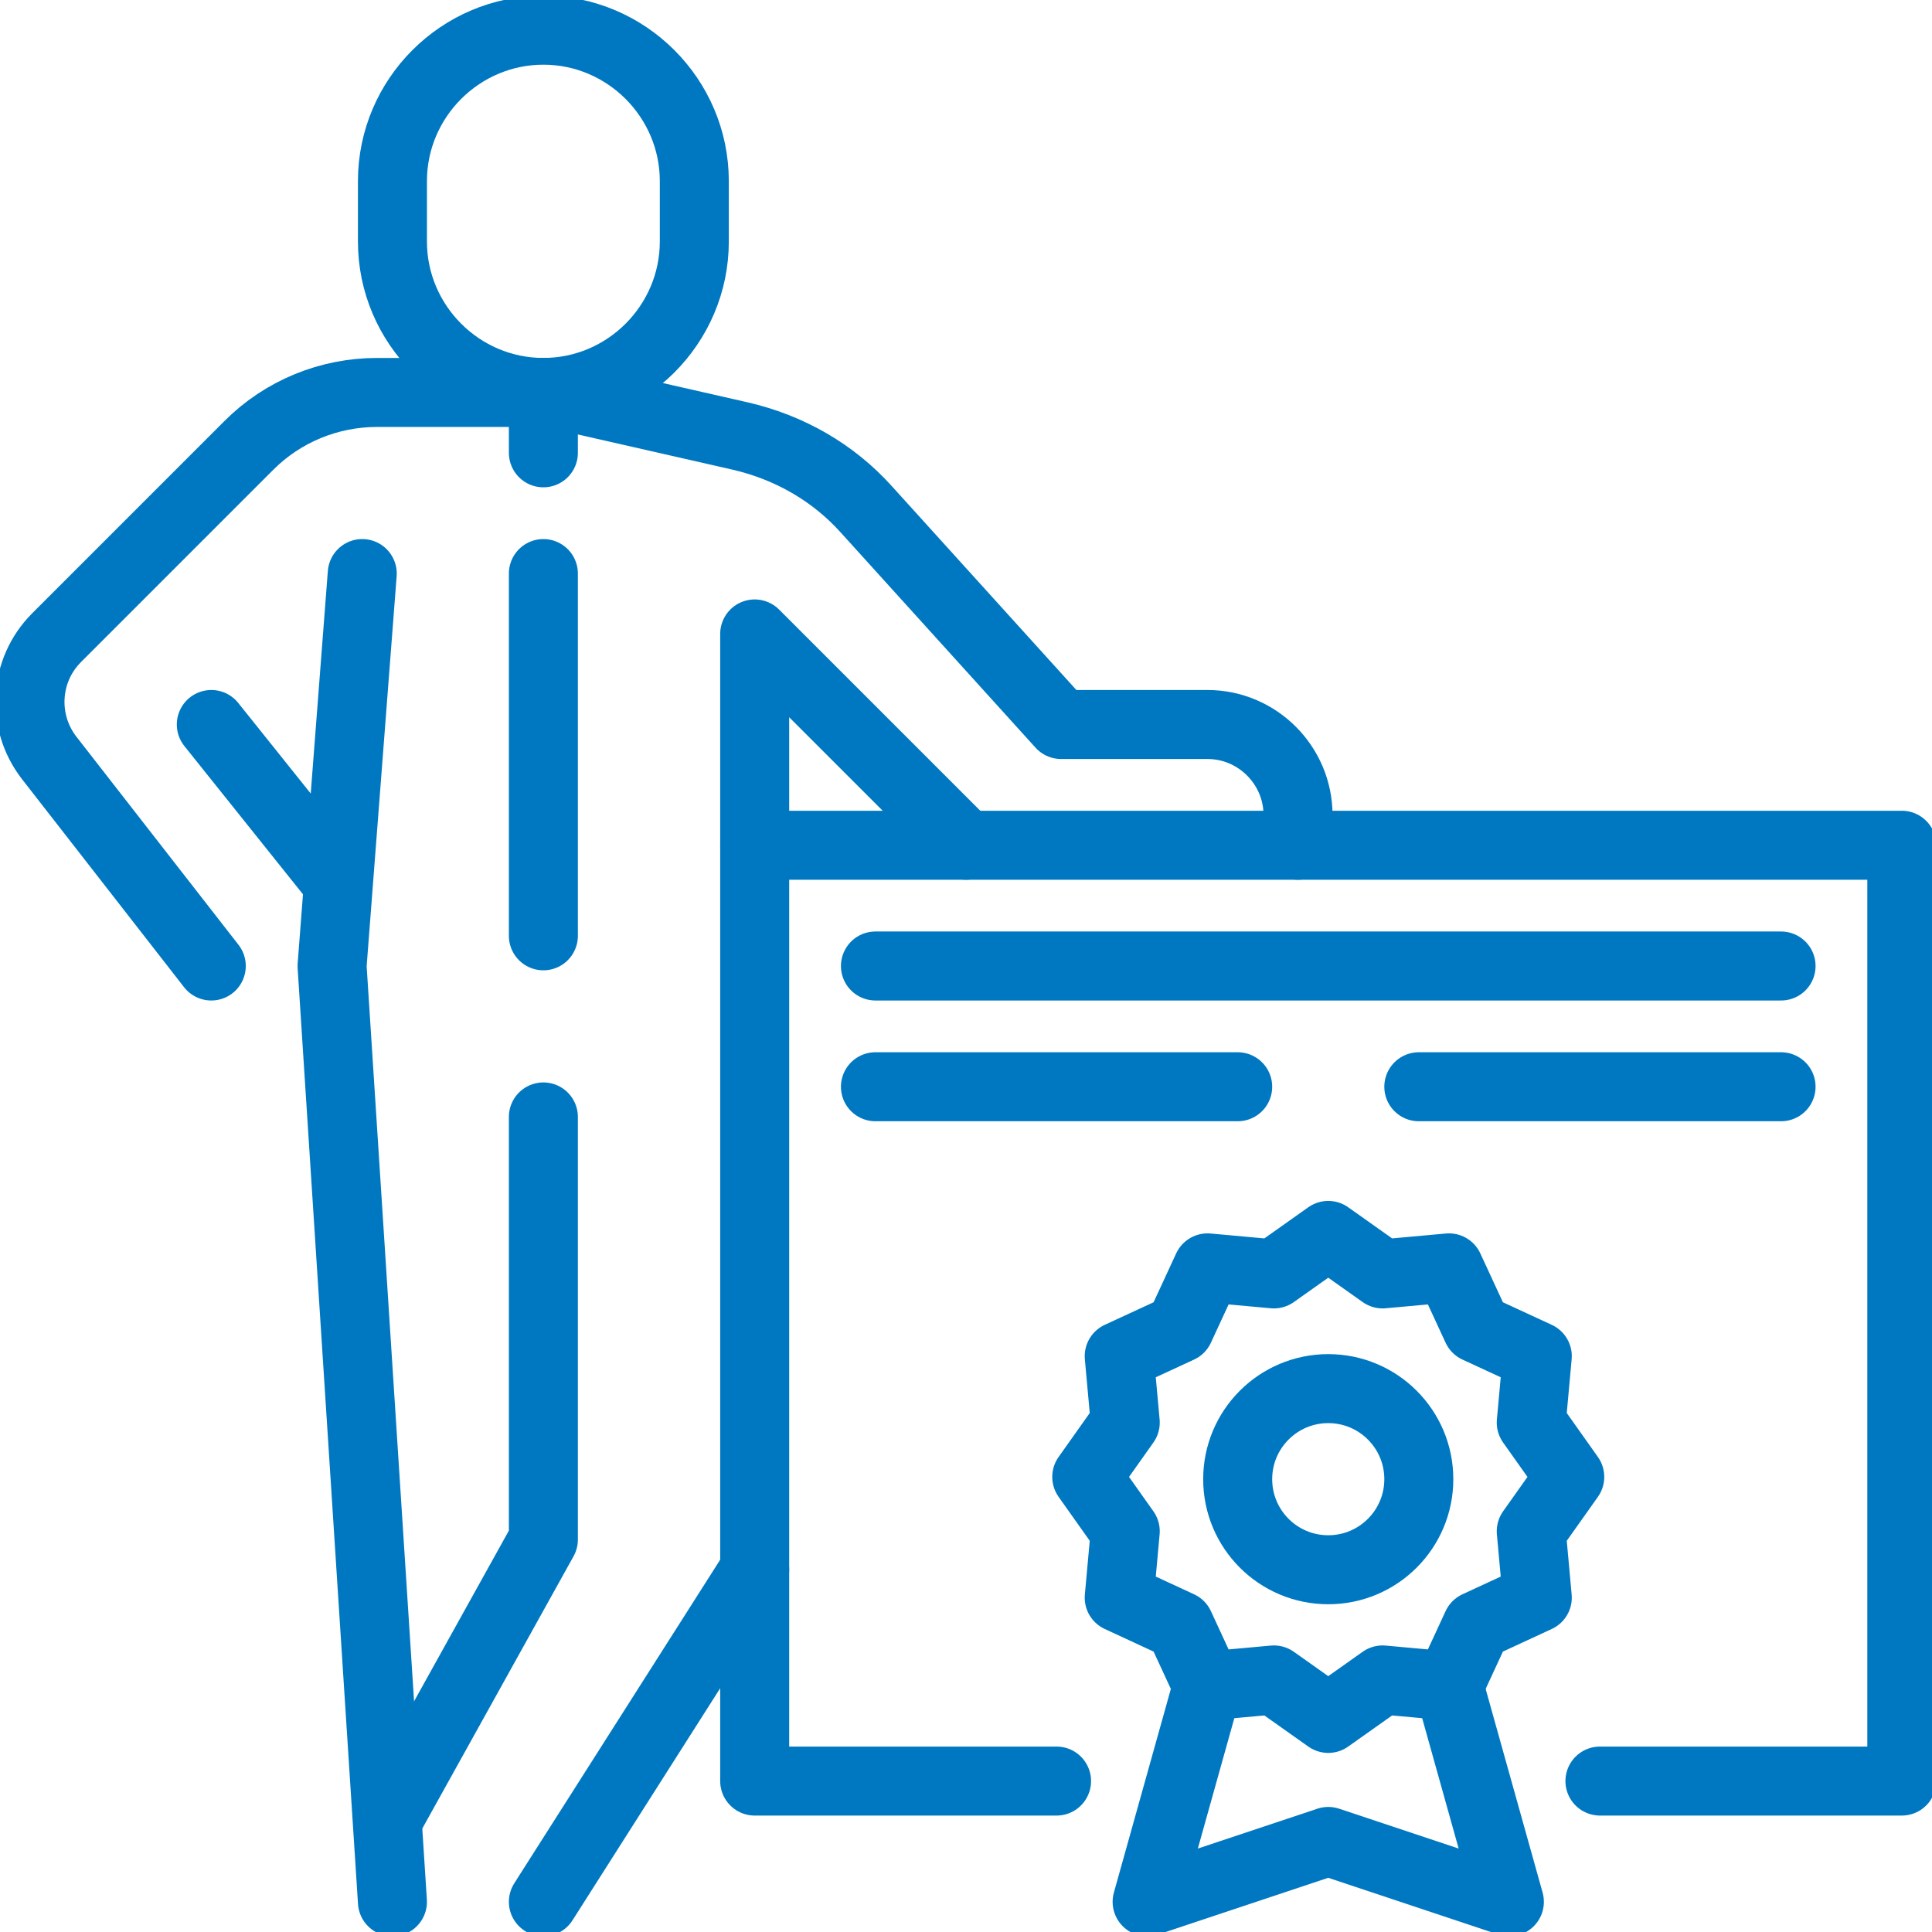
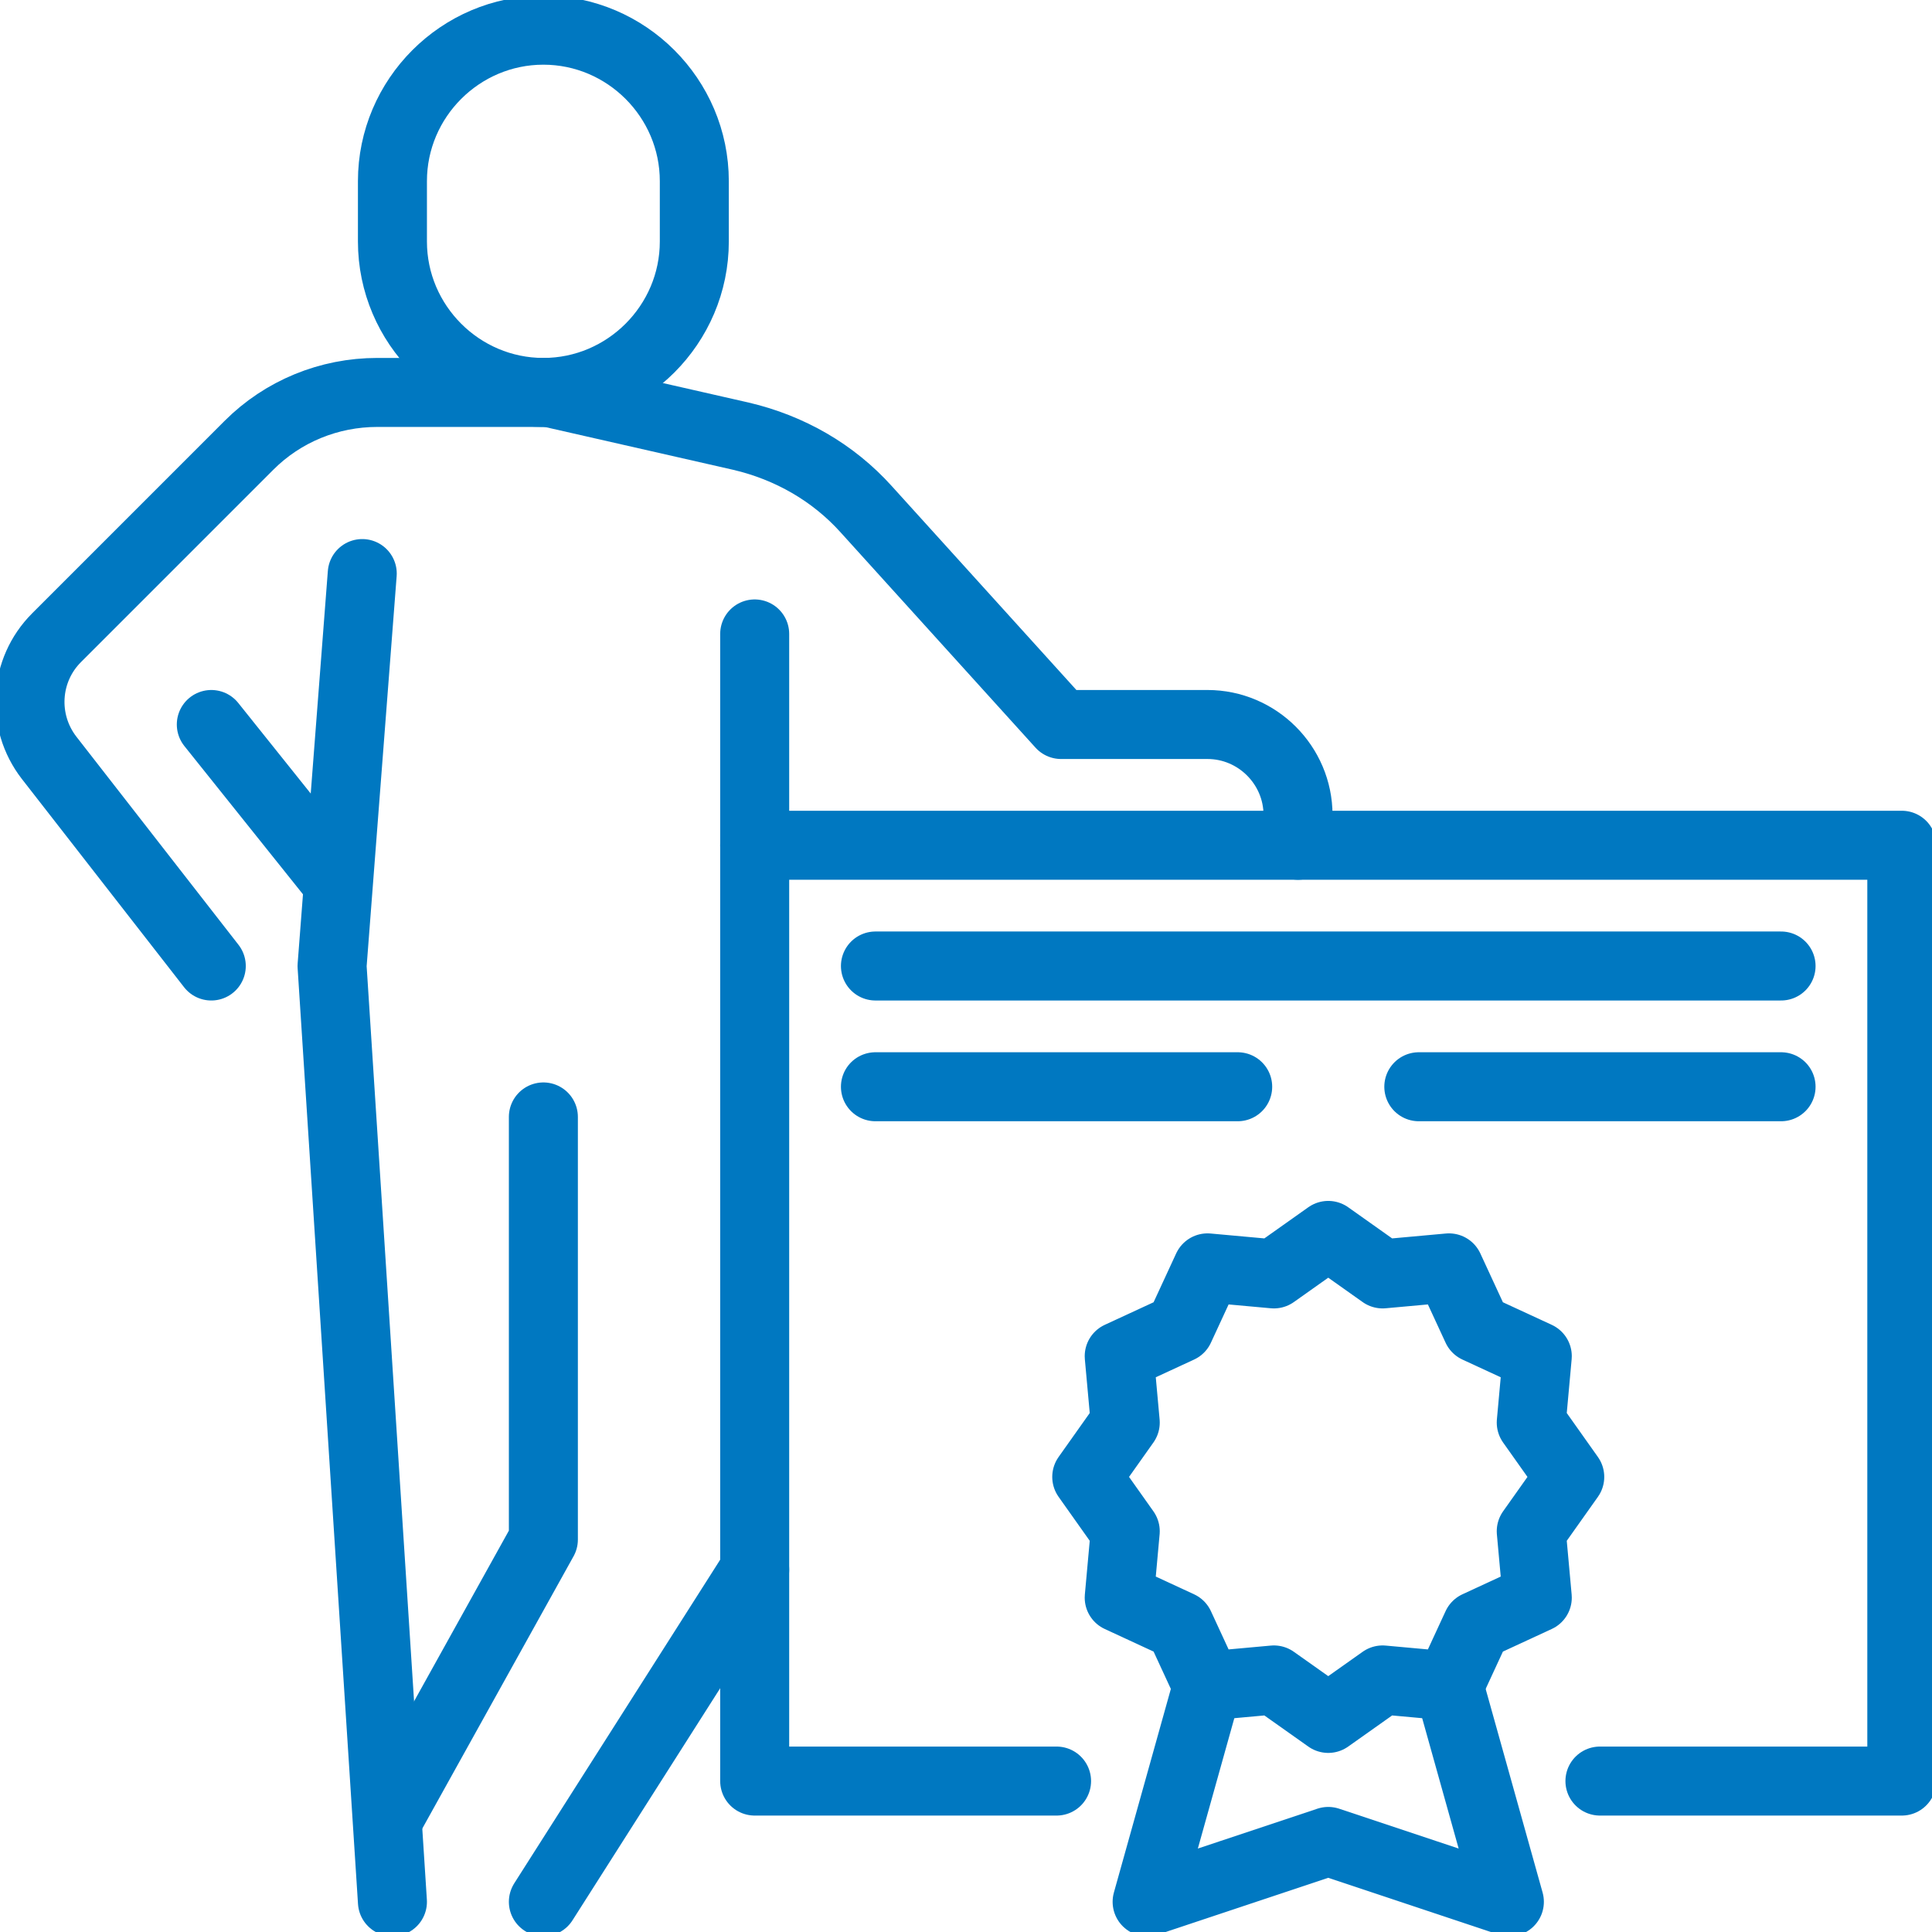
<svg xmlns="http://www.w3.org/2000/svg" width="56" height="56" viewBox="0 0 56 56" fill="none">
  <path d="M11.375 55.125L9.625 28L10.5 16.625" stroke="#0078C1" stroke-width="2" stroke-miterlimit="10" stroke-linecap="round" stroke-linejoin="round" />
  <path d="M15.749 11.375H10.937C9.537 11.375 8.202 11.922 7.218 12.906L1.64 18.484C0.699 19.425 0.612 20.913 1.421 21.962L6.124 28" stroke="#0078C1" stroke-width="2" stroke-miterlimit="10" stroke-linecap="round" stroke-linejoin="round" />
  <path d="M20.125 7C20.125 9.406 18.156 11.375 15.75 11.375C13.344 11.375 11.375 9.406 11.375 7V5.25C11.375 2.844 13.344 0.875 15.75 0.875C18.156 0.875 20.125 2.844 20.125 5.25V7Z" stroke="#0078C1" stroke-width="2" stroke-miterlimit="10" stroke-linecap="round" stroke-linejoin="round" />
-   <path d="M15.75 11.375V13.125" stroke="#0078C1" stroke-width="2" stroke-miterlimit="10" stroke-linecap="round" stroke-linejoin="round" />
-   <path d="M15.75 16.625V27.125" stroke="#0078C1" stroke-width="2" stroke-miterlimit="10" stroke-linecap="round" stroke-linejoin="round" />
  <path d="M15.75 55.125L21.875 45.5" stroke="#0078C1" stroke-width="2" stroke-miterlimit="10" stroke-linecap="round" stroke-linejoin="round" />
  <path d="M15.75 32.375V44.625L11.375 52.5" stroke="#0078C1" stroke-width="2" stroke-miterlimit="10" stroke-linecap="round" stroke-linejoin="round" />
  <path d="M9.625 25.375L6.125 21" stroke="#0078C1" stroke-width="2" stroke-miterlimit="10" stroke-linecap="round" stroke-linejoin="round" />
-   <path d="M21.875 24.5V18.375L28 24.5" stroke="#0078C1" stroke-width="2" stroke-miterlimit="10" stroke-linecap="round" stroke-linejoin="round" />
+   <path d="M21.875 24.5V18.375" stroke="#0078C1" stroke-width="2" stroke-miterlimit="10" stroke-linecap="round" stroke-linejoin="round" />
  <path d="M30.625 51.625H21.875V24.5H55.125V51.625H46.375" stroke="#0078C1" stroke-width="2" stroke-miterlimit="10" stroke-linecap="round" stroke-linejoin="round" />
  <path d="M15.902 11.375L21.48 12.644C22.881 12.972 24.149 13.694 25.112 14.766L30.756 21H34.999C36.443 21 37.624 22.181 37.624 23.625V24.5" stroke="#0078C1" stroke-width="2" stroke-miterlimit="10" stroke-linecap="round" stroke-linejoin="round" />
  <path d="M45.5 42.809L44.384 44.384L44.559 46.309L42.809 47.119L42 48.869L40.075 48.694L38.5 49.809L36.925 48.694L35 48.869L34.191 47.119L32.441 46.309L32.616 44.384L31.5 42.809L32.616 41.234L32.441 39.309L34.191 38.5L35 36.75L36.925 36.925L38.5 35.809L40.075 36.925L42 36.75L42.809 38.5L44.559 39.309L44.384 41.234L45.5 42.809Z" stroke="#0078C1" stroke-width="2" stroke-miterlimit="10" stroke-linecap="round" stroke-linejoin="round" />
  <path d="M42 48.869L43.75 55.125L38.5 53.375L33.25 55.125L35 48.869" stroke="#0078C1" stroke-width="2" stroke-miterlimit="10" stroke-linecap="round" stroke-linejoin="round" />
-   <path d="M38.5 45.5C39.95 45.5 41.125 44.325 41.125 42.875C41.125 41.425 39.95 40.25 38.5 40.25C37.05 40.25 35.875 41.425 35.875 42.875C35.875 44.325 37.05 45.5 38.5 45.5Z" stroke="#0078C1" stroke-width="2" stroke-miterlimit="10" stroke-linecap="round" stroke-linejoin="round" />
  <path d="M25.375 28H51.625" stroke="#0078C1" stroke-width="2" stroke-miterlimit="10" stroke-linecap="round" stroke-linejoin="round" />
  <path d="M25.375 31.5H35.875" stroke="#0078C1" stroke-width="2" stroke-miterlimit="10" stroke-linecap="round" stroke-linejoin="round" />
  <path d="M41.125 31.5H51.625" stroke="#0078C1" stroke-width="2" stroke-miterlimit="10" stroke-linecap="round" stroke-linejoin="round" />
</svg>